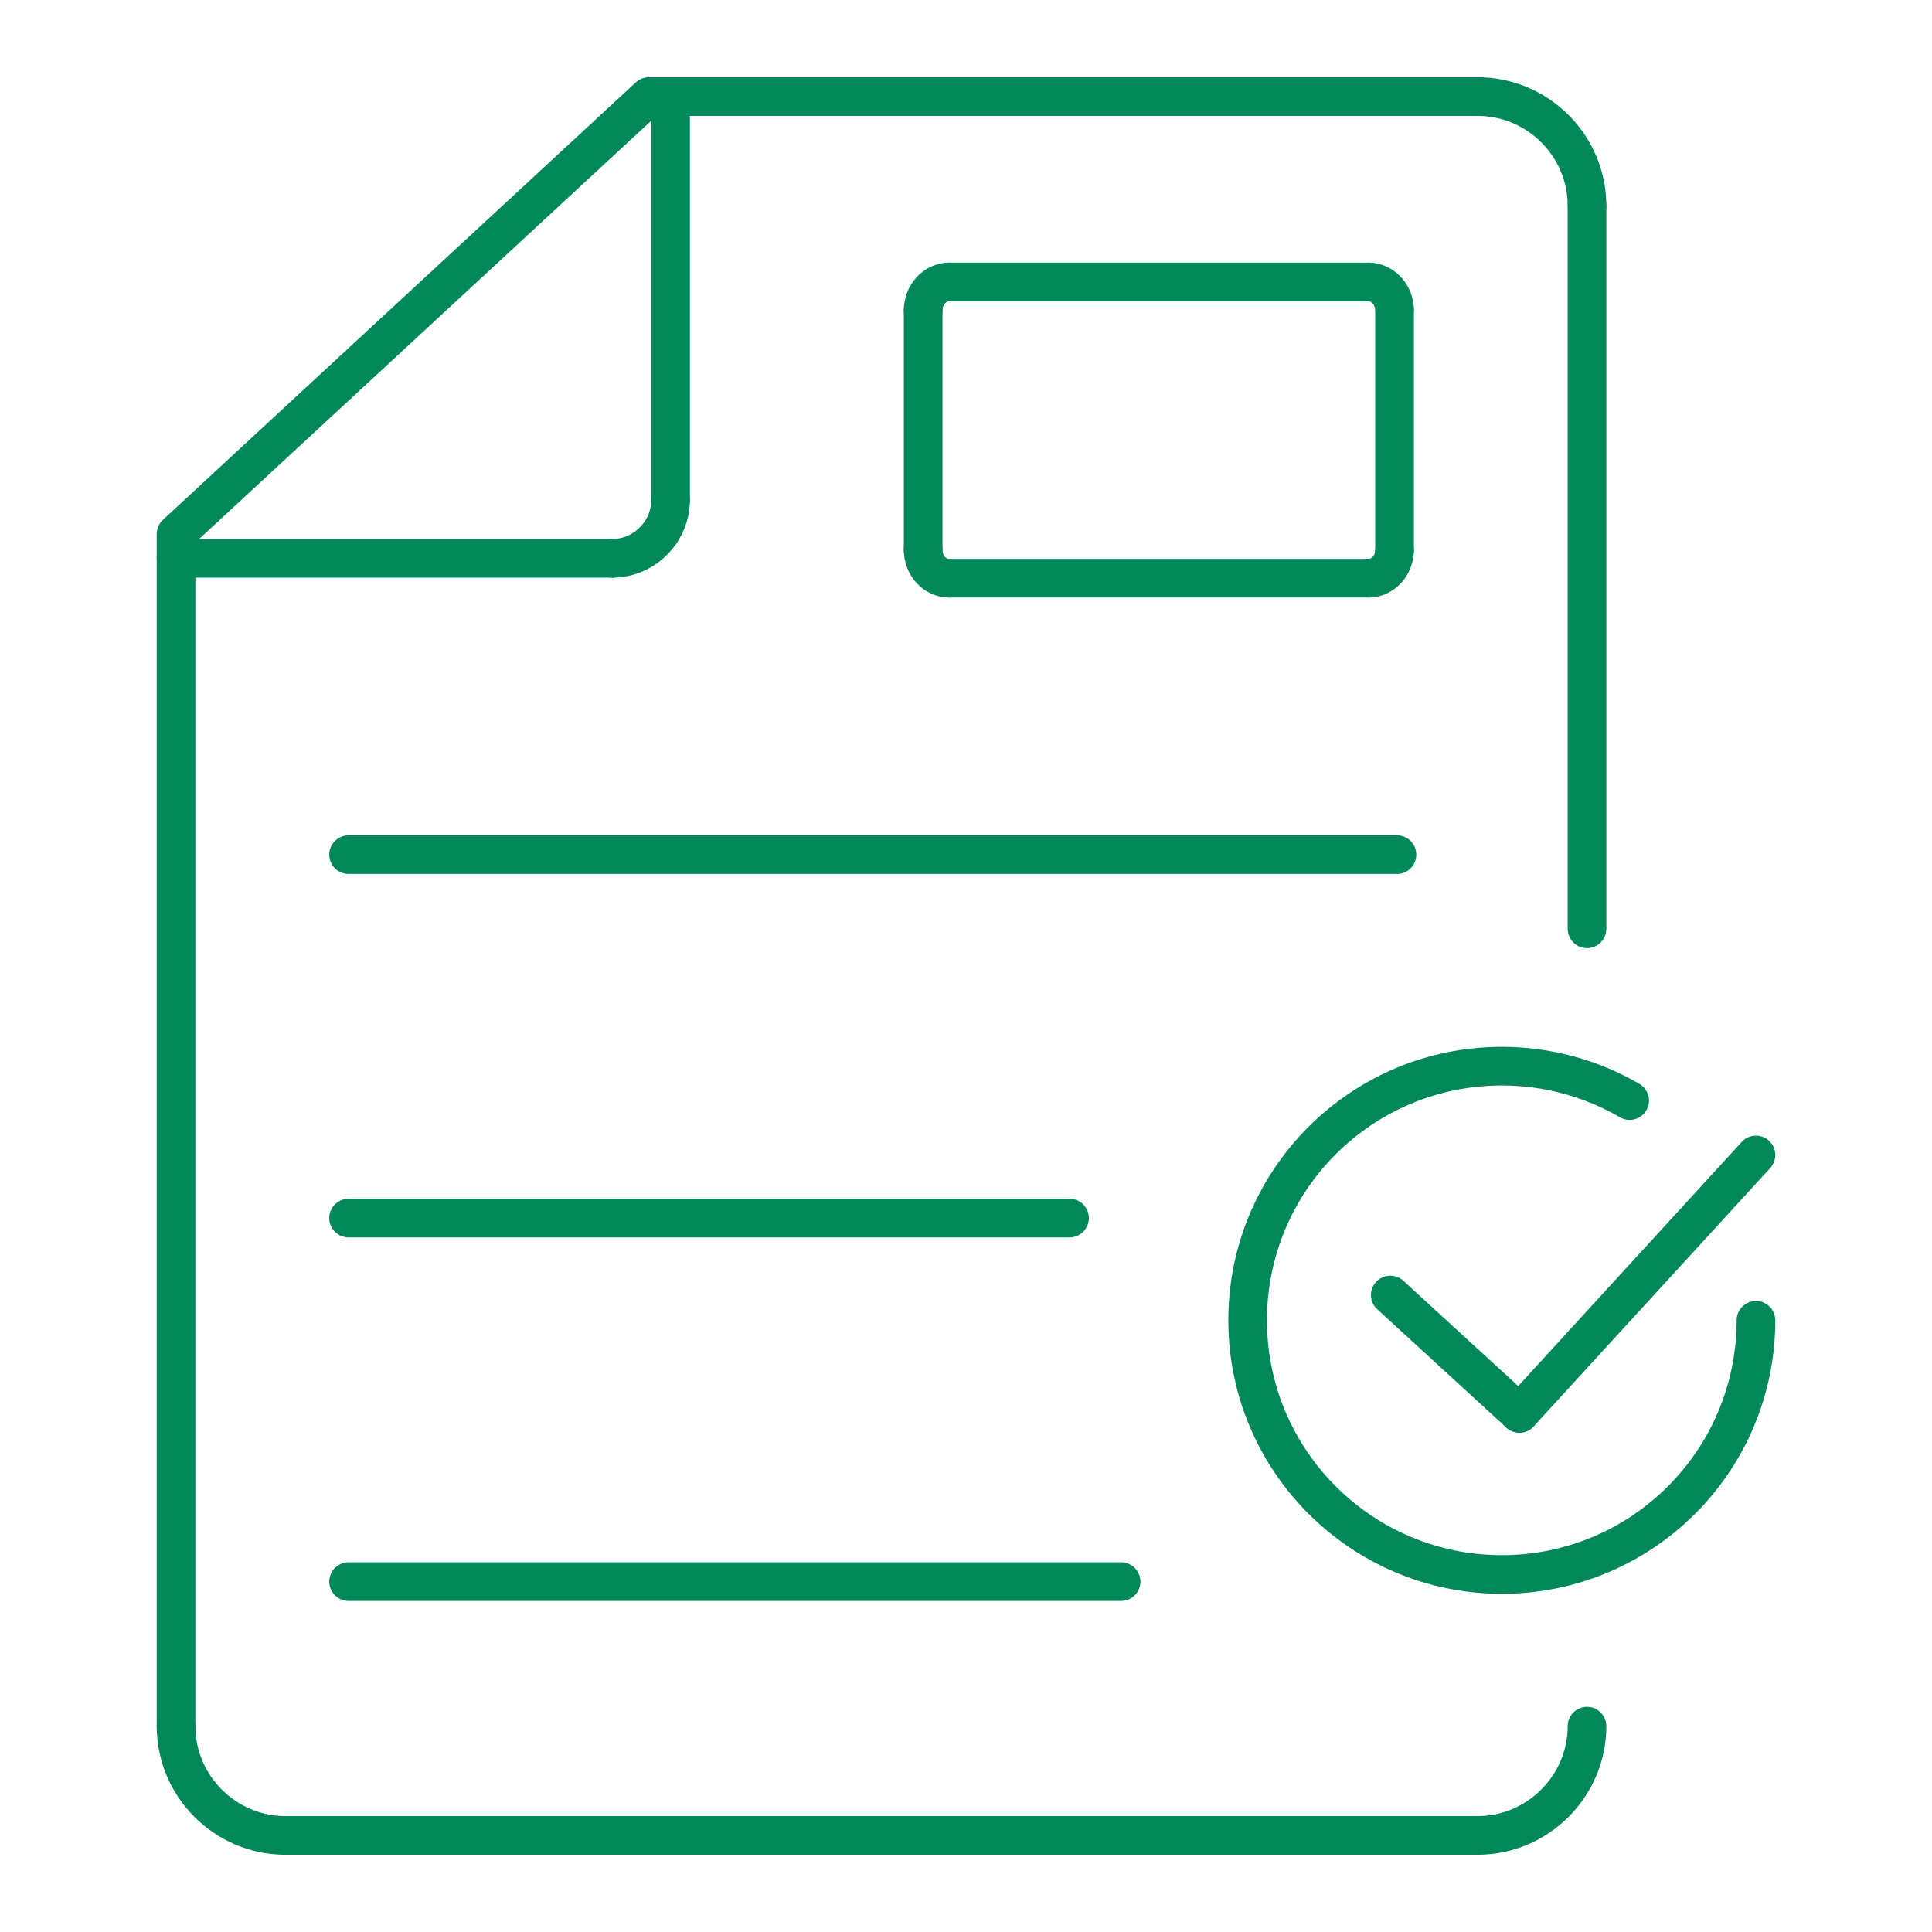
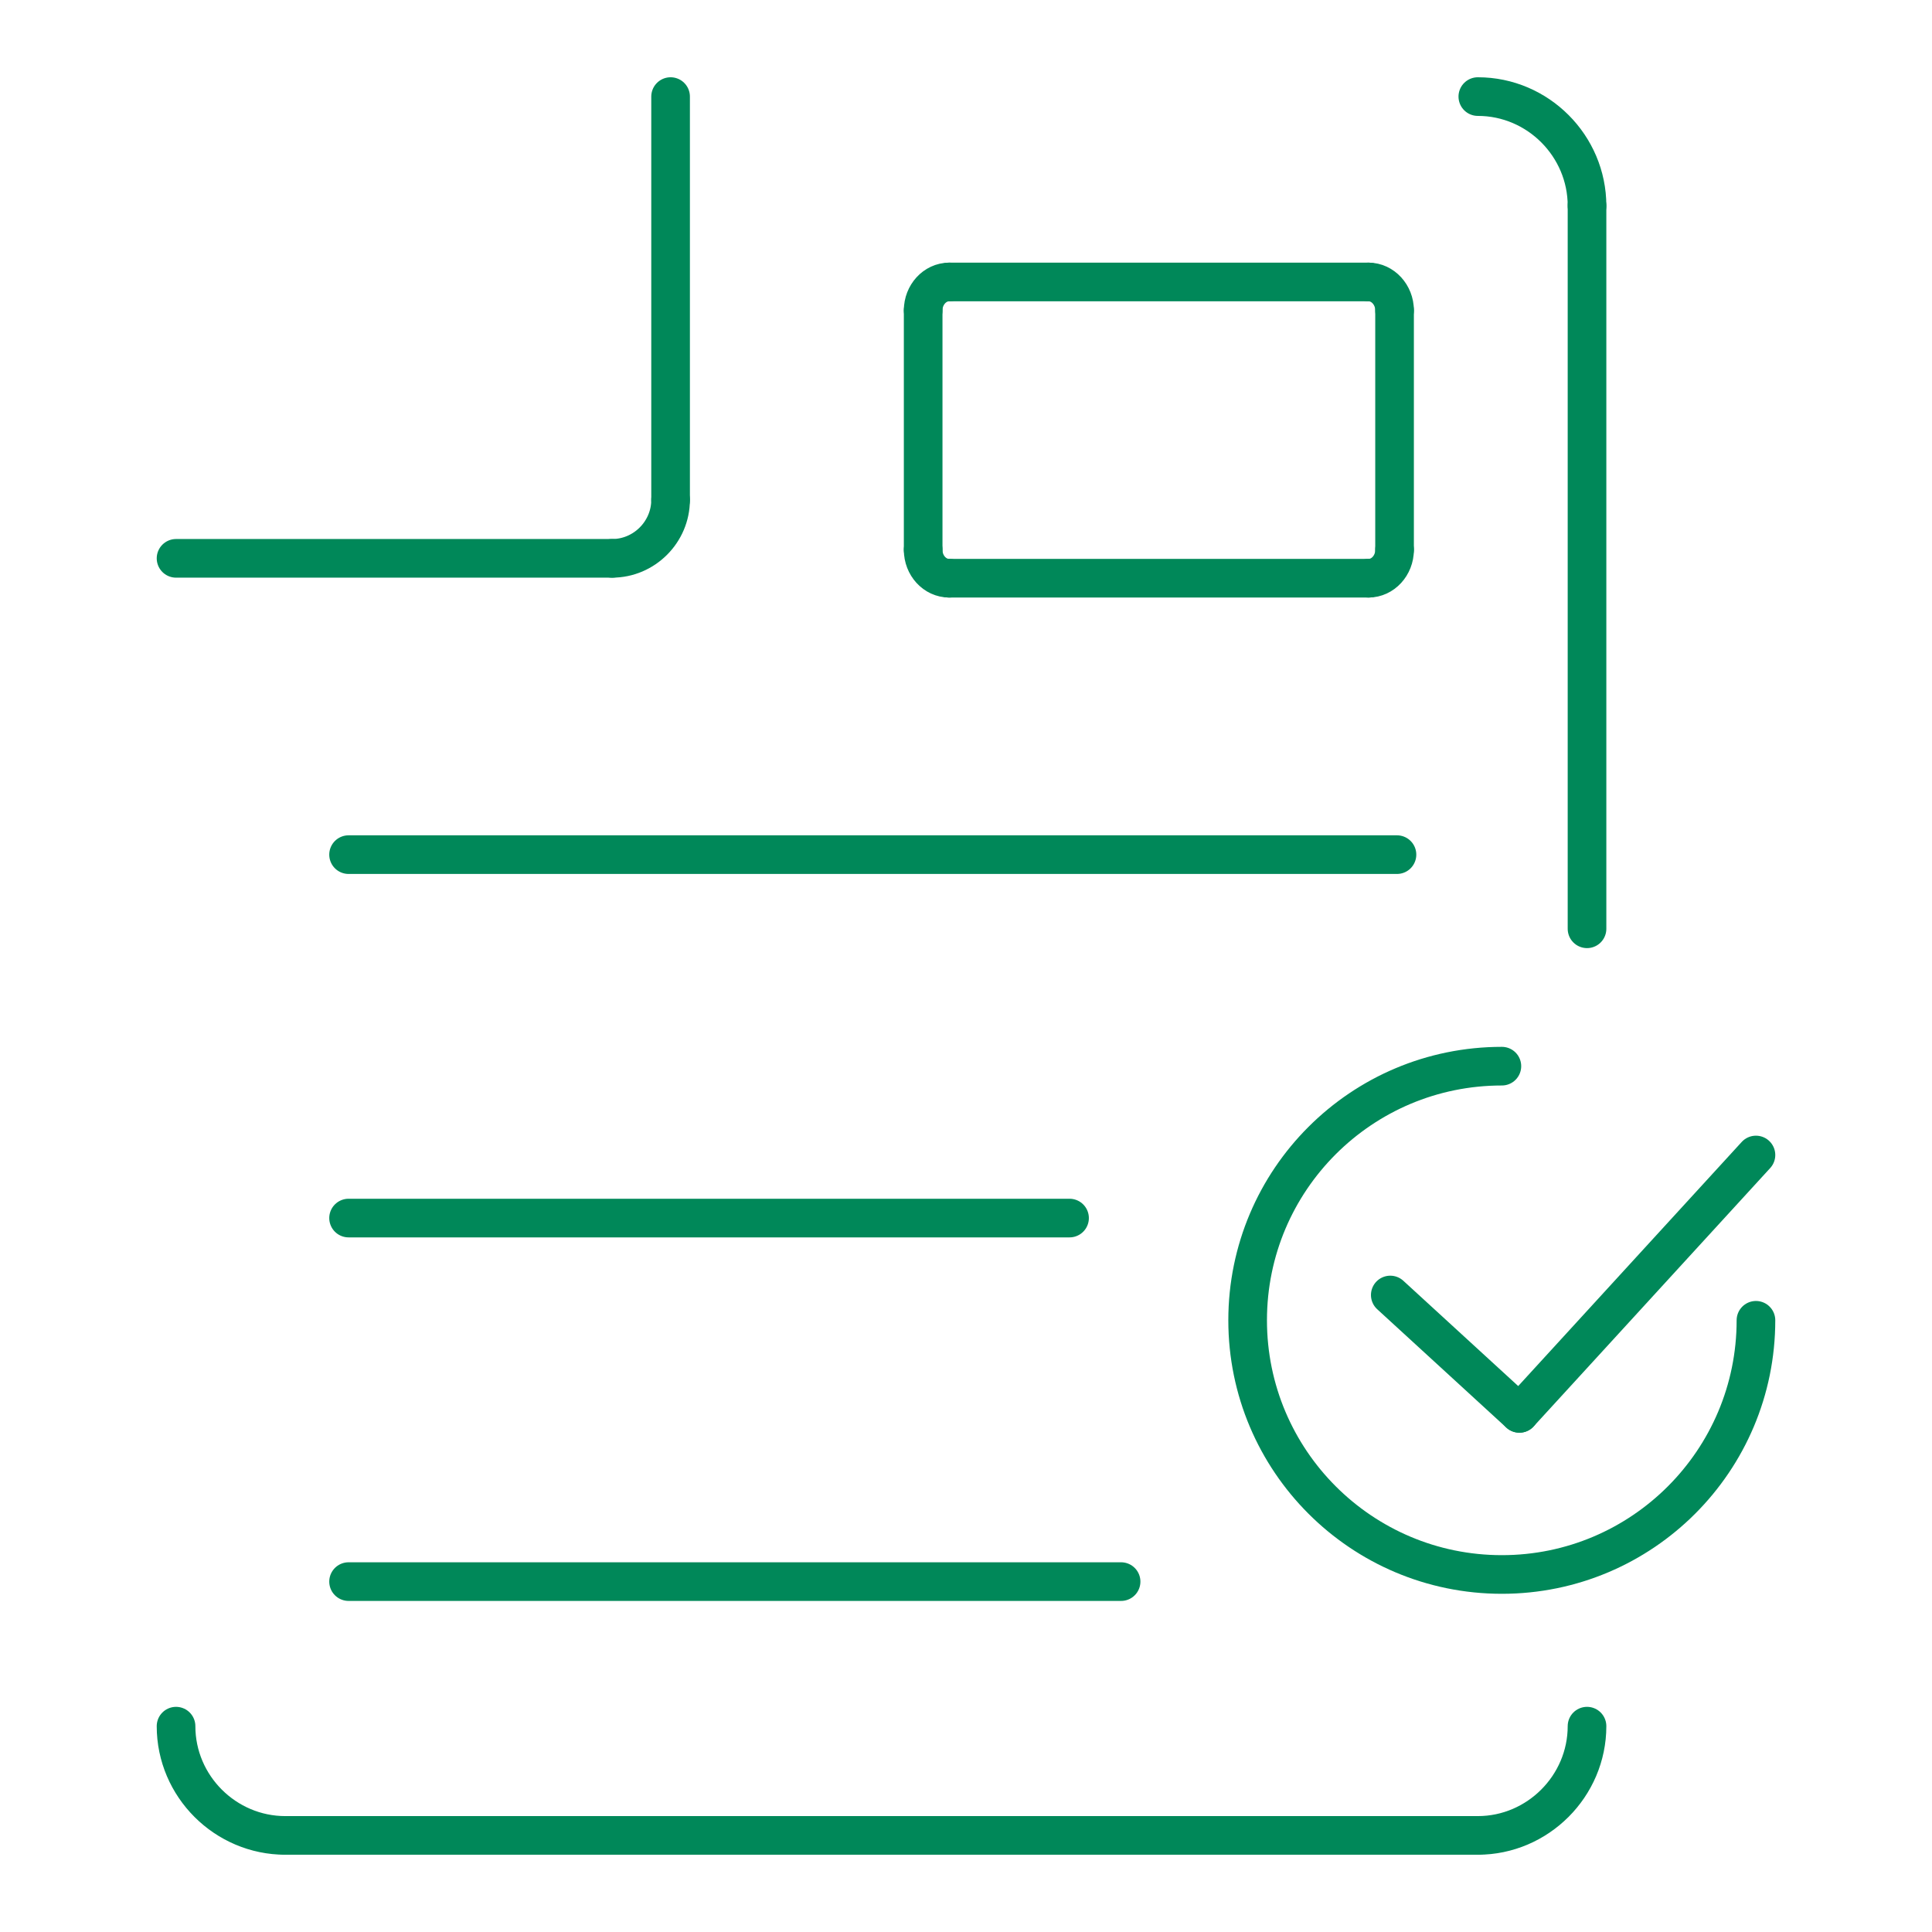
<svg xmlns="http://www.w3.org/2000/svg" enable-background="new 0 0 500 500" height="500px" id="Layer_1" version="1.1" viewBox="0 0 500 500" width="500px" xml:space="preserve">
  <g>
    <path d="   M410.719,446.73c0,15.502-12.757,28.273-28.26,28.273" fill="none" stroke="#008859" stroke-linecap="round" stroke-linejoin="round" stroke-miterlimit="2.613" stroke-width="10px" original-stroke="#130b7a" />
    <line fill="none" stroke="#008859" stroke-linecap="round" stroke-linejoin="round" stroke-miterlimit="2.613" stroke-width="10px" x1="382.459" x2="73.834" y1="475.004" y2="475.004" original-stroke="#130b7a" />
    <path d="   M73.834,475.004c-15.489,0-28.274-12.703-28.274-28.273" fill="none" stroke="#008859" stroke-linecap="round" stroke-linejoin="round" stroke-miterlimit="2.613" stroke-width="10px" original-stroke="#130b7a" />
-     <polyline fill="none" points="   45.561,446.73 45.561,138.202 167.932,24.997 382.459,24.997  " stroke="#008859" stroke-linecap="round" stroke-linejoin="round" stroke-miterlimit="2.613" stroke-width="10px" original-stroke="#130b7a" />
    <path d="   M382.459,24.997c15.572,0,28.26,12.785,28.26,28.26" fill="none" stroke="#008859" stroke-linecap="round" stroke-linejoin="round" stroke-miterlimit="2.613" stroke-width="10px" original-stroke="#130b7a" />
    <line fill="none" stroke="#008859" stroke-linecap="round" stroke-linejoin="round" stroke-miterlimit="2.613" stroke-width="10px" x1="410.719" x2="410.719" y1="53.256" y2="240.37" original-stroke="#130b7a" />
    <line fill="none" stroke="#008859" stroke-linecap="round" stroke-linejoin="round" stroke-miterlimit="2.613" stroke-width="10px" x1="173.548" x2="173.548" y1="24.997" y2="129.369" original-stroke="#130b7a" />
    <path d="   M173.548,129.369c0,8.278-6.822,15.128-15.114,15.128" fill="none" stroke="#008859" stroke-linecap="round" stroke-linejoin="round" stroke-miterlimit="2.613" stroke-width="10px" original-stroke="#130b7a" />
    <line fill="none" stroke="#008859" stroke-linecap="round" stroke-linejoin="round" stroke-miterlimit="2.613" stroke-width="10px" x1="158.434" x2="45.561" y1="144.497" y2="144.497" original-stroke="#130b7a" />
    <line fill="none" stroke="#008859" stroke-linecap="round" stroke-linejoin="round" stroke-miterlimit="2.613" stroke-width="10px" x1="245.653" x2="354.186" y1="72.974" y2="72.974" original-stroke="#130b7a" />
    <path d="   M354.186,72.974c3.675,0,6.726,3.328,6.726,7.335" fill="none" stroke="#008859" stroke-linecap="round" stroke-linejoin="round" stroke-miterlimit="2.613" stroke-width="10px" original-stroke="#130b7a" />
    <line fill="none" stroke="#008859" stroke-linecap="round" stroke-linejoin="round" stroke-miterlimit="2.613" stroke-width="10px" x1="360.911" x2="360.911" y1="80.31" y2="142.306" original-stroke="#130b7a" />
    <path d="   M360.911,142.306c0,4.049-3.051,7.335-6.726,7.335" fill="none" stroke="#008859" stroke-linecap="round" stroke-linejoin="round" stroke-miterlimit="2.613" stroke-width="10px" original-stroke="#130b7a" />
    <line fill="none" stroke="#008859" stroke-linecap="round" stroke-linejoin="round" stroke-miterlimit="2.613" stroke-width="10px" x1="354.186" x2="245.653" y1="149.642" y2="149.642" original-stroke="#130b7a" />
    <path d="   M245.653,149.642c-3.717,0-6.739-3.286-6.739-7.335" fill="none" stroke="#008859" stroke-linecap="round" stroke-linejoin="round" stroke-miterlimit="2.613" stroke-width="10px" original-stroke="#130b7a" />
    <line fill="none" stroke="#008859" stroke-linecap="round" stroke-linejoin="round" stroke-miterlimit="2.613" stroke-width="10px" x1="238.914" x2="238.914" y1="142.306" y2="80.31" original-stroke="#130b7a" />
    <path d="   M238.914,80.31c0-4.007,3.022-7.335,6.739-7.335" fill="none" stroke="#008859" stroke-linecap="round" stroke-linejoin="round" stroke-miterlimit="2.613" stroke-width="10px" original-stroke="#130b7a" />
    <line fill="none" stroke="#008859" stroke-linecap="round" stroke-linejoin="round" stroke-miterlimit="2.613" stroke-width="10px" x1="90.21" x2="361.535" y1="221.178" y2="221.178" original-stroke="#130b7a" />
    <line fill="none" stroke="#008859" stroke-linecap="round" stroke-linejoin="round" stroke-miterlimit="2.613" stroke-width="10px" x1="90.21" x2="276.797" y1="315.234" y2="315.234" original-stroke="#130b7a" />
    <line fill="none" stroke="#008859" stroke-linecap="round" stroke-linejoin="round" stroke-miterlimit="2.613" stroke-width="10px" x1="90.21" x2="290.137" y1="409.318" y2="409.318" original-stroke="#130b7a" />
    <g>
-       <path d="    M454.439,341.691c0,36.316-29.438,65.783-65.754,65.783c-36.344,0-65.797-29.467-65.797-65.783    c0-36.344,29.453-65.768,65.797-65.768c12.05,0,23.337,3.244,33.071,8.902" fill="none" stroke="#008859" stroke-linecap="round" stroke-linejoin="round" stroke-miterlimit="2.613" stroke-width="10px" original-stroke="#130b7a" />
+       <path d="    M454.439,341.691c0,36.316-29.438,65.783-65.754,65.783c-36.344,0-65.797-29.467-65.797-65.783    c0-36.344,29.453-65.768,65.797-65.768" fill="none" stroke="#008859" stroke-linecap="round" stroke-linejoin="round" stroke-miterlimit="2.613" stroke-width="10px" original-stroke="#130b7a" />
      <g>
        <line fill="none" stroke="#008859" stroke-linecap="round" stroke-linejoin="round" stroke-miterlimit="2.613" stroke-width="10px" x1="359.802" x2="393.22" y1="335.146" y2="365.777" original-stroke="#130b7a" />
        <line fill="none" stroke="#008859" stroke-linecap="round" stroke-linejoin="round" stroke-miterlimit="2.613" stroke-width="10px" x1="454.439" x2="393.22" y1="298.914" y2="365.777" original-stroke="#130b7a" />
      </g>
    </g>
  </g>
</svg>